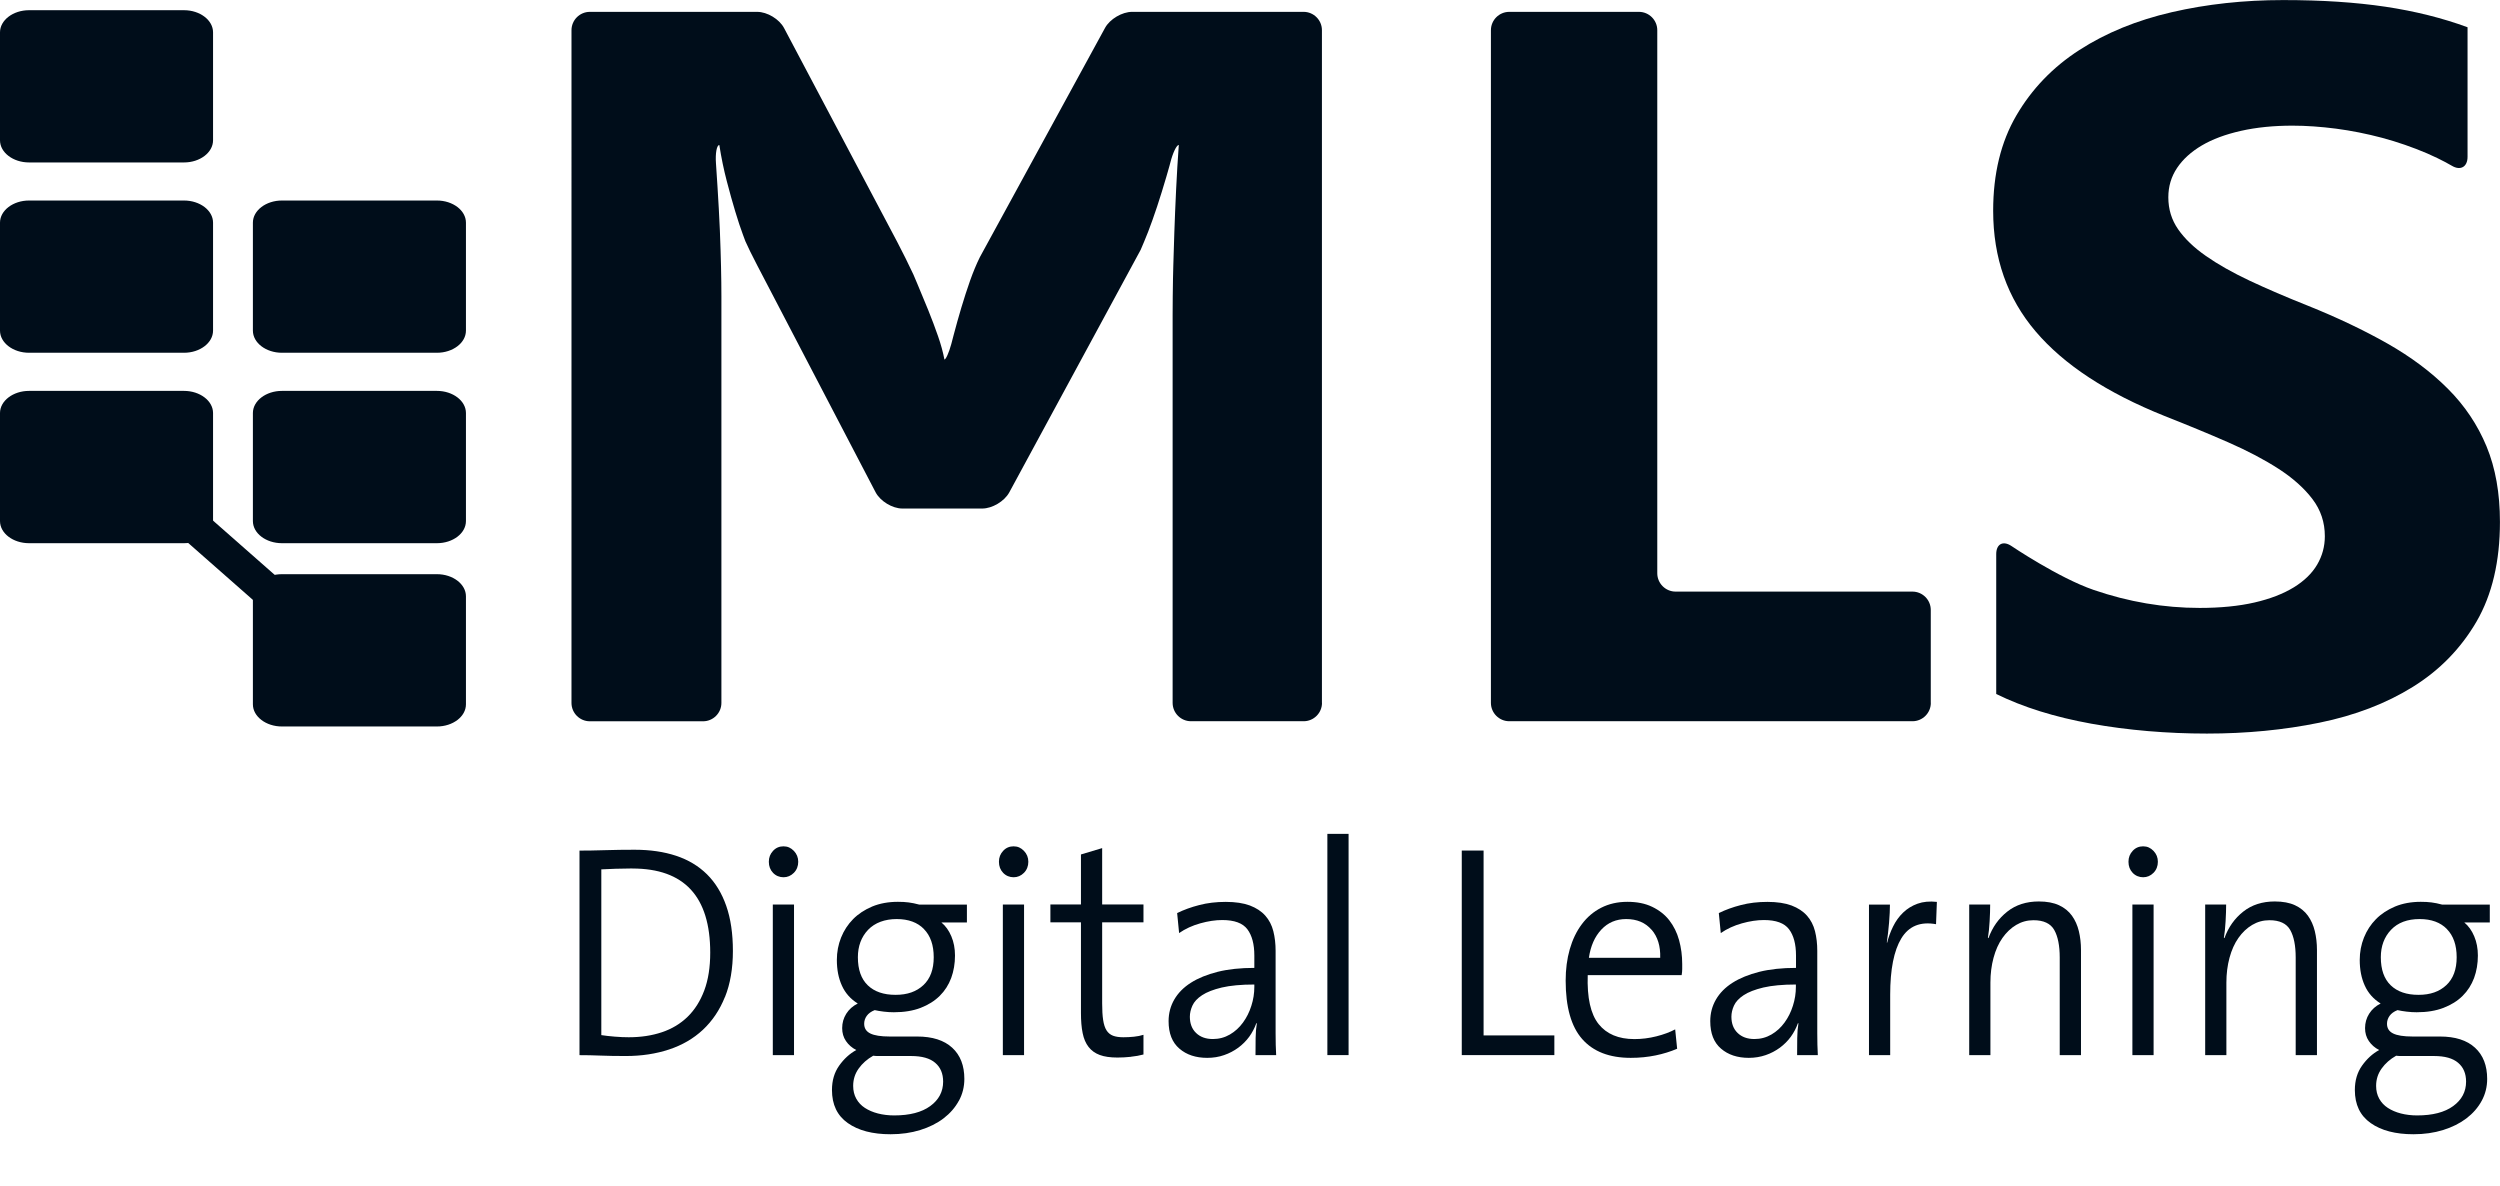
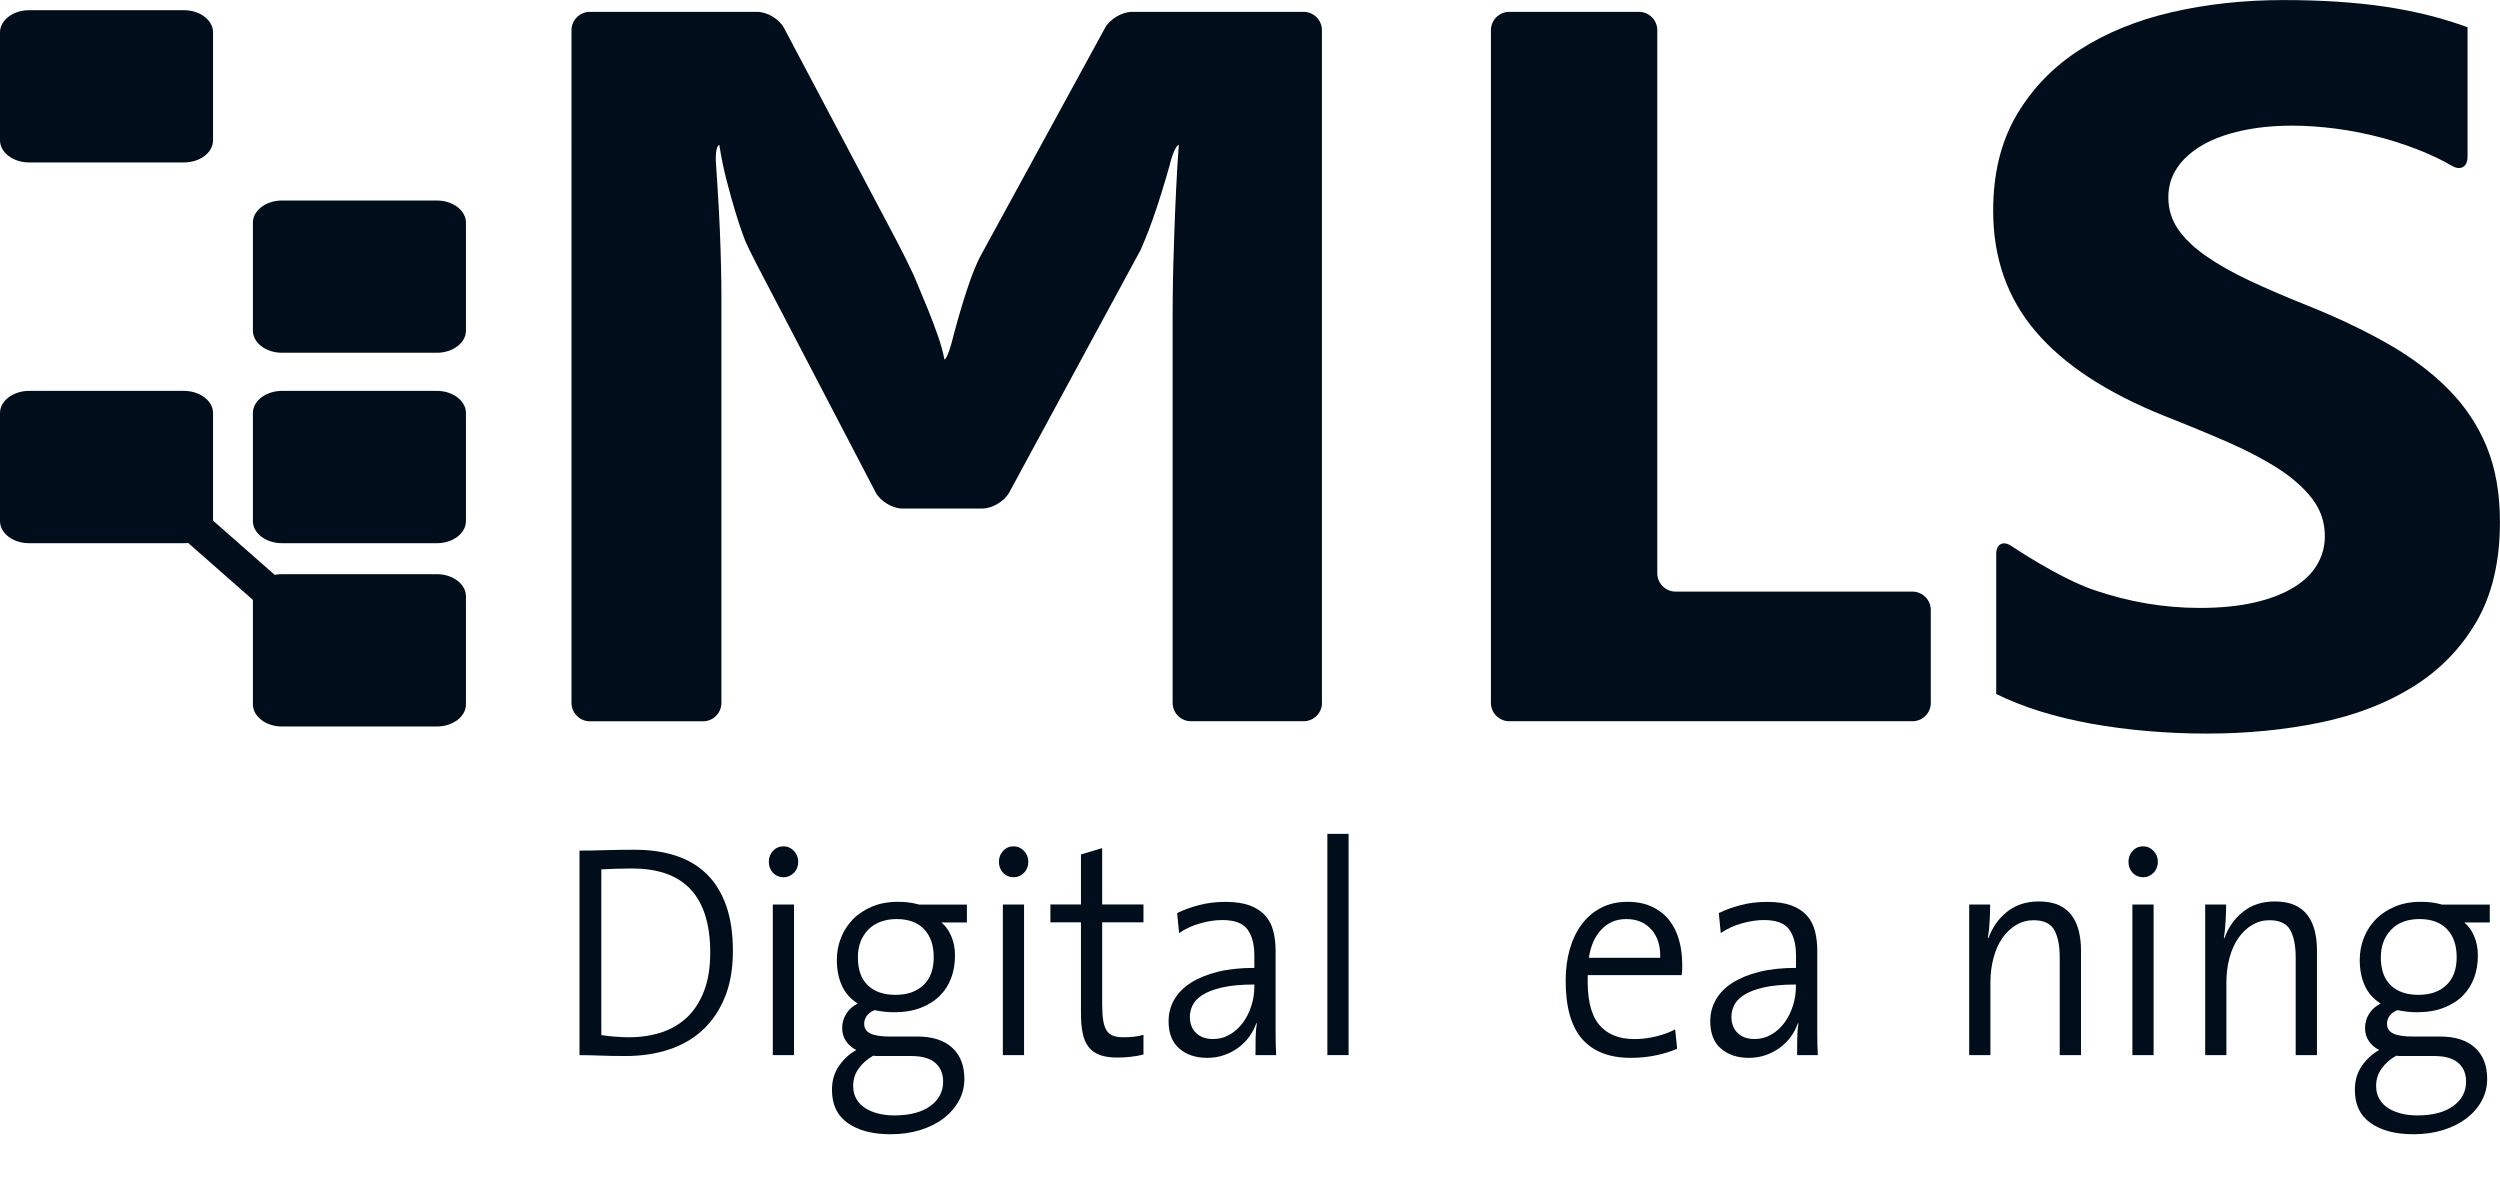
<svg xmlns="http://www.w3.org/2000/svg" id="Ebene_1" version="1.1" viewBox="0 0 409.06 194.07">
  <defs>
    <style>
      .st0 {
        fill-rule: evenodd;
      }

      .st0, .st1 {
        fill: #000d1a;
      }
    </style>
  </defs>
  <path class="st0" d="M4.75,1.67h25.36c2.61,0,4.75,1.63,4.75,3.62v17.67c0,1.99-2.14,3.62-4.75,3.62H4.75c-2.61,0-4.75-1.63-4.75-3.62V5.29C0,3.3,2.14,1.67,4.75,1.67" />
-   <path class="st0" d="M4.75,32.81h25.36c2.61,0,4.75,1.63,4.75,3.62v17.67c0,1.99-2.14,3.62-4.75,3.62H4.75c-2.61,0-4.75-1.63-4.75-3.62v-17.67c0-1.99,2.14-3.62,4.75-3.62" />
  <path class="st0" d="M46.13,32.81h25.36c2.62,0,4.75,1.63,4.75,3.62v17.67c0,1.99-2.13,3.62-4.75,3.62h-25.36c-2.61,0-4.75-1.63-4.75-3.62v-17.67c0-1.99,2.14-3.62,4.75-3.62" />
  <path class="st0" d="M4.75,63.96h25.36c2.61,0,4.75,1.63,4.75,3.62v17.68c0,2-2.14,3.62-4.75,3.62H4.75c-2.61,0-4.75-1.62-4.75-3.62v-17.68c0-1.99,2.14-3.62,4.75-3.62" />
  <path class="st0" d="M46.13,63.96h25.36c2.62,0,4.75,1.63,4.75,3.62v17.68c0,2-2.13,3.62-4.75,3.62h-25.36c-2.61,0-4.75-1.62-4.75-3.62v-17.68c0-1.99,2.14-3.62,4.75-3.62" />
  <path class="st0" d="M46.13,93.95h25.36c2.62,0,4.75,1.63,4.75,3.62v17.68c0,1.99-2.13,3.62-4.75,3.62h-25.36c-2.61,0-4.75-1.63-4.75-3.62v-17.68c0-1.99,2.14-3.62,4.75-3.62" />
  <rect class="st1" x="36.61" y="65.61" width="5.43" height="54.27" transform="translate(-56.28 61) rotate(-48.66)" />
  <g>
    <path class="st1" d="M216.31,115.01c0,1.65-1.35,3-3,3h-18.44c-1.65,0-3-1.35-3-3v-63.44c0-1.65.03-4.35.06-6,0,0,.27-12.78.95-21.85h0c-.37,0-.99,1.31-1.39,2.91,0,0-.13.54-.64,2.27-.51,1.73-1.01,3.36-1.52,4.9-.51,1.54-1,2.91-1.47,4.13-.48,1.21-.89,2.2-1.22,2.95l-21.5,39.69c-.79,1.45-2.78,2.64-4.43,2.64h-13.05c-1.65,0-3.62-1.2-4.39-2.66l-19.39-37.17c-.76-1.46-1.63-3.22-1.92-3.91l-.39-1.05c-.39-1.05-.82-2.32-1.26-3.8-.45-1.48-.91-3.14-1.39-4.98-.48-1.83-.89-3.8-1.22-5.91h0c-.42,0-.67,1.35-.55,2.99,0,0,.47,6.75.64,11.01.17,4.26.25,7.85.25,10.76v66.53c0,1.65-1.35,3-3,3h-18.53c-1.65,0-3-1.35-3-3V4.94c0-1.65,1.35-3,3-3h27.38c1.65,0,3.63,1.19,4.4,2.65l18.52,35c.77,1.46,1.96,3.85,2.64,5.32l.62,1.46c.62,1.46,1.22,2.91,1.81,4.37.59,1.46,1.12,2.87,1.6,4.25.48,1.38.83,2.66,1.05,3.84h0c.23,0,.74-1.13,1.12-2.52l.39-1.49c.39-1.48.81-2.98,1.26-4.49.45-1.51.93-2.98,1.43-4.41.51-1.43,1.04-2.71,1.6-3.84l20.48-37.51c.79-1.45,2.79-2.63,4.44-2.63h28.05c1.65,0,3,1.35,3,3v110.06Z" />
    <path class="st1" d="M315.93,115.01c0,1.65-1.35,3-3,3h-65.98c-1.65,0-3-1.35-3-3V4.94c0-1.65,1.35-3,3-3h21.22c1.65,0,3,1.35,3,3v88.86c0,1.65,1.35,3,3,3h38.75c1.65,0,3,1.35,3,3v15.21Z" />
    <path class="st1" d="M326.63,113.56v-22.9c0-1.65,1.12-2.24,2.49-1.32,0,0,7.71,5.21,13.44,7.18,5.73,1.97,11.52,2.95,17.36,2.95,3.43,0,6.42-.3,8.98-.89,2.56-.59,4.69-1.42,6.41-2.47,1.71-1.05,2.99-2.29,3.83-3.72.84-1.43,1.26-2.98,1.26-4.65,0-2.27-.67-4.29-2.02-6.07-1.35-1.78-3.19-3.43-5.52-4.94-2.33-1.51-5.1-2.97-8.3-4.37-3.2-1.4-6.66-2.83-10.37-4.29-9.44-3.78-16.48-8.39-21.11-13.84-4.64-5.45-6.95-12.03-6.95-19.75,0-6.04,1.26-11.24,3.79-15.58,2.53-4.34,5.97-7.92,10.32-10.72,4.35-2.81,9.4-4.87,15.13-6.19,5.73-1.32,11.8-1.98,18.21-1.98s11.87.37,16.73,1.09c4.86.73,9.34,1.85,13.44,3.36v21.2c0,1.65-1.16,2.31-2.57,1.46,0,0-1.66-.99-4.04-2.02-2.39-1.02-4.85-1.87-7.37-2.55-2.53-.67-5.04-1.17-7.54-1.5-2.5-.32-4.87-.49-7.12-.49-3.09,0-5.9.28-8.43.85-2.53.57-4.66,1.36-6.41,2.39-1.74,1.03-3.09,2.25-4.05,3.68-.96,1.43-1.43,3.04-1.43,4.81,0,1.94.53,3.68,1.6,5.22,1.07,1.54,2.58,3,4.55,4.37,1.97,1.38,4.35,2.72,7.16,4.05,2.81,1.32,5.98,2.68,9.52,4.09,4.83,1.94,9.17,4.01,13.02,6.19,3.85,2.19,7.15,4.65,9.9,7.41,2.75,2.75,4.86,5.9,6.32,9.43,1.46,3.54,2.19,7.65,2.19,12.34,0,6.47-1.28,11.91-3.83,16.31-2.56,4.4-6.03,7.96-10.41,10.68-4.38,2.73-9.48,4.68-15.3,5.87s-11.95,1.78-18.41,1.78-12.94-.54-18.92-1.62c-5.98-1.08-11.17-2.7-15.55-4.86Z" />
  </g>
  <g>
    <path class="st1" d="M118.62,163.12c-.86,2.15-2.07,3.94-3.61,5.38-1.54,1.44-3.39,2.51-5.53,3.22-2.15.71-4.5,1.07-7.06,1.07-1.57,0-2.96-.02-4.17-.07s-2.35-.07-3.43-.07v-33.47c1.2,0,2.6-.02,4.19-.07,1.59-.05,3.2-.07,4.84-.07,2.53,0,4.79.33,6.78.99,1.99.66,3.67,1.67,5.05,3.03,1.37,1.36,2.42,3.07,3.15,5.16.73,2.08,1.09,4.55,1.09,7.39s-.43,5.39-1.3,7.54ZM103.48,142.1c-.9,0-1.81.02-2.75.05-.94.03-1.72.07-2.34.1v27.12c.62.1,1.35.18,2.2.25.85.07,1.61.1,2.29.1,1.98,0,3.78-.27,5.42-.82,1.64-.55,3.04-1.39,4.21-2.53,1.17-1.14,2.08-2.58,2.73-4.32.65-1.74.97-3.8.97-6.18,0-9.17-4.24-13.76-12.73-13.76Z" />
    <path class="st1" d="M129.89,142.82c-.48.48-1.04.72-1.69.72s-1.25-.24-1.71-.72c-.46-.48-.69-1.08-.69-1.81s.23-1.29.69-1.79c.46-.5,1.03-.74,1.71-.74s1.21.25,1.69.74c.48.5.72,1.09.72,1.79s-.24,1.33-.72,1.81ZM126.45,172.64v-24.64h3.47v24.64h-3.47Z" />
    <path class="st1" d="M156.89,180.11c-.6,1.11-1.44,2.07-2.5,2.88-1.06.81-2.34,1.45-3.82,1.91-1.48.46-3.1.69-4.86.69-2.93,0-5.26-.61-6.99-1.83-1.73-1.22-2.59-3.02-2.59-5.41,0-1.55.39-2.88,1.18-3.99.79-1.11,1.72-1.96,2.8-2.55-.71-.36-1.27-.85-1.69-1.47-.42-.61-.62-1.32-.62-2.11,0-.86.22-1.65.67-2.36.45-.71,1.07-1.27,1.88-1.67-1.17-.73-2.04-1.7-2.59-2.92-.56-1.22-.83-2.62-.83-4.21,0-1.29.23-2.51.69-3.66s1.12-2.16,1.97-3.02c.85-.86,1.89-1.54,3.12-2.06,1.23-.51,2.64-.77,4.21-.77.65,0,1.23.03,1.76.1.52.07,1.1.18,1.71.35h7.82v2.93h-4.17c.68.56,1.22,1.31,1.62,2.26.4.94.6,1.99.6,3.15,0,1.32-.21,2.55-.62,3.67-.42,1.12-1.04,2.1-1.88,2.93s-1.88,1.48-3.12,1.96c-1.25.48-2.71.72-4.38.72-.53,0-1.07-.03-1.64-.1-.57-.07-1.07-.15-1.5-.25-.59.23-1.02.55-1.3.94s-.42.83-.42,1.29c0,.73.33,1.26,1,1.59.66.33,1.72.5,3.17.5h4.49c2.5,0,4.41.61,5.74,1.83,1.33,1.22,1.99,2.92,1.99,5.11,0,1.29-.3,2.49-.9,3.59ZM153.02,173.9c-.86-.74-2.18-1.11-3.94-1.11h-5.51c-.25,0-.48-.02-.69-.05-.99.56-1.78,1.26-2.38,2.1-.6.84-.9,1.78-.9,2.84,0,.79.17,1.49.51,2.1.34.61.81,1.11,1.41,1.5.6.39,1.31.7,2.13.91s1.71.32,2.66.32c2.53,0,4.5-.51,5.9-1.53,1.4-1.02,2.11-2.35,2.11-4,0-1.32-.43-2.34-1.3-3.08ZM151.19,152.02c-1.06-1.09-2.55-1.64-4.47-1.64s-3.56.59-4.68,1.76c-1.11,1.17-1.67,2.67-1.67,4.49,0,2.02.54,3.55,1.62,4.59,1.08,1.04,2.59,1.56,4.54,1.56s3.43-.53,4.56-1.59c1.13-1.06,1.69-2.58,1.69-4.56s-.53-3.52-1.6-4.61Z" />
    <path class="st1" d="M167.54,142.82c-.48.48-1.04.72-1.69.72s-1.25-.24-1.71-.72c-.46-.48-.69-1.08-.69-1.81s.23-1.29.69-1.79c.46-.5,1.03-.74,1.71-.74s1.21.25,1.69.74c.48.5.72,1.09.72,1.79s-.24,1.33-.72,1.81ZM164.09,172.64v-24.64h3.47v24.64h-3.47Z" />
    <path class="st1" d="M185.04,172.92c-.76.08-1.49.12-2.2.12-1.17,0-2.14-.14-2.89-.42-.76-.28-1.37-.72-1.83-1.31s-.79-1.35-.97-2.26c-.19-.91-.28-2.01-.28-3.3v-14.83h-5v-2.93h5v-8.18l3.47-1.04v9.22h6.76v2.93h-6.76v13.25c0,1.09.05,2,.16,2.72.11.72.29,1.29.56,1.71.26.41.62.7,1.06.87.45.17,1.01.25,1.69.25.59,0,1.17-.03,1.74-.09.57-.06,1.09-.16,1.55-.31v3.22c-.62.17-1.3.29-2.06.37Z" />
    <path class="st1" d="M205.43,172.64c0-.96,0-1.88.02-2.78.01-.89.08-1.7.2-2.43h-.09c-.28.79-.67,1.53-1.16,2.21-.5.68-1.09,1.27-1.79,1.79-.7.51-1.47.92-2.32,1.21-.85.3-1.77.45-2.76.45-1.86,0-3.38-.5-4.55-1.51-1.18-1.01-1.77-2.5-1.77-4.49,0-1.29.31-2.47.93-3.54.62-1.07,1.52-1.99,2.72-2.75,1.19-.76,2.66-1.35,4.39-1.79,1.73-.43,3.73-.64,5.99-.64v-2.03c0-1.85-.38-3.28-1.14-4.29-.76-1.01-2.13-1.51-4.11-1.51-1.12,0-2.32.18-3.6.54-1.29.36-2.44.89-3.46,1.59l-.32-3.27c1.08-.53,2.28-.97,3.61-1.31,1.33-.35,2.78-.52,4.35-.52s2.89.2,3.94.59c1.05.4,1.89.95,2.52,1.66.63.71,1.07,1.56,1.32,2.55.25.99.37,2.07.37,3.22v13.49c0,1.29.03,2.48.09,3.57h-3.38ZM205.25,161.09c-2.17,0-3.95.17-5.33.49-1.38.33-2.46.75-3.23,1.26-.78.51-1.3,1.08-1.58,1.7-.28.62-.42,1.23-.42,1.82,0,1.12.34,2.01,1.02,2.66.68.66,1.6.99,2.74.99,1.02,0,1.95-.25,2.79-.74s1.55-1.14,2.14-1.95c.59-.81,1.05-1.72,1.37-2.74.33-1.02.49-2.05.49-3.11v-.39Z" />
    <path class="st1" d="M217.19,172.64v-36.2h3.47v36.2h-3.47Z" />
-     <path class="st1" d="M239.18,172.64v-33.47h3.57v30.25h11.58v3.22h-15.14Z" />
    <path class="st1" d="M275.25,158.56c0,.3-.03.63-.09.99h-15.37c-.12,3.7.47,6.37,1.78,8.01,1.31,1.64,3.26,2.46,5.86,2.46,1.2,0,2.4-.15,3.59-.45,1.19-.3,2.21-.68,3.08-1.14l.32,3.17c-1.08.46-2.25.83-3.52,1.09-1.27.26-2.62.4-4.07.4-3.49,0-6.13-1.02-7.94-3.07s-2.71-5.24-2.71-9.57c0-1.85.22-3.56.67-5.13.45-1.57,1.1-2.93,1.97-4.09.86-1.16,1.92-2.06,3.17-2.7s2.68-.97,4.28-.97,2.93.27,4.07.82c1.14.55,2.08,1.28,2.8,2.21.72.93,1.26,2.01,1.6,3.25.34,1.24.51,2.54.51,3.89v.84ZM270.23,152.13c-1-1.16-2.38-1.75-4.14-1.75-1.64,0-2.99.57-4.07,1.72-1.08,1.15-1.76,2.69-2.04,4.62h11.67c.06-1.9-.41-3.44-1.41-4.6Z" />
    <path class="st1" d="M294.05,172.64c0-.96,0-1.88.02-2.78.01-.89.08-1.7.2-2.43h-.09c-.28.79-.67,1.53-1.16,2.21-.5.68-1.09,1.27-1.79,1.79-.7.51-1.47.92-2.32,1.21s-1.77.45-2.76.45c-1.86,0-3.38-.5-4.55-1.51-1.18-1.01-1.76-2.5-1.76-4.49,0-1.29.31-2.47.93-3.54s1.52-1.99,2.72-2.75c1.19-.76,2.66-1.35,4.39-1.79,1.73-.43,3.73-.64,5.99-.64v-2.03c0-1.85-.38-3.28-1.14-4.29-.76-1.01-2.13-1.51-4.11-1.51-1.12,0-2.32.18-3.6.54-1.29.36-2.44.89-3.46,1.59l-.32-3.27c1.08-.53,2.28-.97,3.61-1.31,1.33-.35,2.78-.52,4.35-.52s2.89.2,3.94.59c1.05.4,1.89.95,2.52,1.66.63.71,1.07,1.56,1.32,2.55.25.99.37,2.07.37,3.22v13.49c0,1.29.03,2.48.09,3.57h-3.38ZM293.86,161.09c-2.17,0-3.95.17-5.33.49-1.38.33-2.46.75-3.23,1.26s-1.3,1.08-1.58,1.7c-.28.62-.42,1.23-.42,1.82,0,1.12.34,2.01,1.02,2.66.68.66,1.6.99,2.74.99,1.02,0,1.95-.25,2.79-.74.84-.49,1.55-1.14,2.14-1.95.59-.81,1.05-1.72,1.37-2.74.33-1.02.49-2.05.49-3.11v-.39Z" />
-     <path class="st1" d="M316.78,151.22c-2.56-.46-4.45.31-5.67,2.31-1.22,2-1.83,5.08-1.83,9.25v9.87h-3.47v-24.64h3.43c0,.83-.05,1.8-.14,2.93-.09,1.12-.22,2.21-.37,3.27l.05.05c.22-.89.54-1.78.97-2.65.43-.88.98-1.64,1.64-2.28.66-.64,1.45-1.13,2.36-1.46.91-.33,1.97-.43,3.17-.3l-.14,3.67Z" />
    <path class="st1" d="M337.02,172.64v-15.97c0-1.95-.3-3.45-.9-4.51-.6-1.06-1.74-1.59-3.4-1.59-1.02,0-1.96.26-2.82.77-.86.51-1.61,1.22-2.25,2.13s-1.12,1.99-1.46,3.25c-.34,1.26-.51,2.61-.51,4.07v11.85h-3.47v-24.64h3.43c0,.79-.03,1.71-.09,2.75-.06,1.04-.15,1.94-.28,2.7l.09.05c.65-1.79,1.67-3.23,3.08-4.34,1.4-1.11,3.13-1.66,5.16-1.66,1.33,0,2.43.21,3.31.62.88.41,1.58.98,2.11,1.71.52.73.9,1.57,1.13,2.53.23.96.35,1.98.35,3.08v17.21h-3.47Z" />
    <path class="st1" d="M352.36,142.82c-.48.48-1.04.72-1.69.72s-1.25-.24-1.71-.72c-.46-.48-.69-1.08-.69-1.81s.23-1.29.69-1.79c.46-.5,1.03-.74,1.71-.74s1.21.25,1.69.74c.48.5.72,1.09.72,1.79s-.24,1.33-.72,1.81ZM348.91,172.64v-24.64h3.47v24.64h-3.47Z" />
    <path class="st1" d="M375.63,172.64v-15.97c0-1.95-.3-3.45-.9-4.51-.6-1.06-1.74-1.59-3.4-1.59-1.02,0-1.96.26-2.82.77-.86.51-1.61,1.22-2.25,2.13s-1.12,1.99-1.46,3.25c-.34,1.26-.51,2.61-.51,4.07v11.85h-3.47v-24.64h3.43c0,.79-.03,1.71-.09,2.75-.06,1.04-.15,1.94-.28,2.7l.09.05c.65-1.79,1.67-3.23,3.08-4.34,1.4-1.11,3.13-1.66,5.16-1.66,1.33,0,2.43.21,3.31.62.88.41,1.58.98,2.11,1.71.52.73.9,1.57,1.13,2.53.23.96.35,1.98.35,3.08v17.21h-3.47Z" />
    <path class="st1" d="M406.07,180.11c-.6,1.11-1.44,2.07-2.5,2.88-1.07.81-2.34,1.45-3.82,1.91-1.48.46-3.1.69-4.86.69-2.93,0-5.26-.61-6.99-1.83-1.73-1.22-2.59-3.02-2.59-5.41,0-1.55.39-2.88,1.18-3.99.79-1.11,1.72-1.96,2.8-2.55-.71-.36-1.27-.85-1.69-1.47-.42-.61-.62-1.32-.62-2.11,0-.86.22-1.65.67-2.36.45-.71,1.07-1.27,1.88-1.67-1.17-.73-2.04-1.7-2.59-2.92-.56-1.22-.83-2.62-.83-4.21,0-1.29.23-2.51.69-3.66s1.12-2.16,1.97-3.02c.85-.86,1.89-1.54,3.12-2.06,1.23-.51,2.64-.77,4.21-.77.65,0,1.23.03,1.76.1s1.1.18,1.71.35h7.82v2.93h-4.17c.68.56,1.22,1.31,1.62,2.26.4.94.6,1.99.6,3.15,0,1.32-.21,2.55-.62,3.67-.42,1.12-1.04,2.1-1.88,2.93-.83.83-1.88,1.48-3.13,1.96-1.25.48-2.71.72-4.38.72-.53,0-1.07-.03-1.64-.1-.57-.07-1.07-.15-1.5-.25-.59.23-1.02.55-1.3.94-.28.4-.42.83-.42,1.29,0,.73.33,1.26,1,1.59.66.33,1.72.5,3.17.5h4.49c2.5,0,4.41.61,5.74,1.83,1.33,1.22,1.99,2.92,1.99,5.11,0,1.29-.3,2.49-.9,3.59ZM402.21,173.9c-.86-.74-2.18-1.11-3.94-1.11h-5.51c-.25,0-.48-.02-.69-.05-.99.56-1.78,1.26-2.38,2.1-.6.84-.9,1.78-.9,2.84,0,.79.17,1.49.51,2.1.34.61.81,1.11,1.41,1.5.6.39,1.31.7,2.13.91.82.21,1.71.32,2.66.32,2.53,0,4.5-.51,5.9-1.53s2.11-2.35,2.11-4c0-1.32-.43-2.34-1.3-3.08ZM400.38,152.02c-1.06-1.09-2.55-1.64-4.47-1.64-2.01,0-3.57.59-4.68,1.76-1.11,1.17-1.67,2.67-1.67,4.49,0,2.02.54,3.55,1.62,4.59,1.08,1.04,2.59,1.56,4.54,1.56s3.43-.53,4.56-1.59,1.69-2.58,1.69-4.56-.53-3.52-1.6-4.61Z" />
  </g>
</svg>